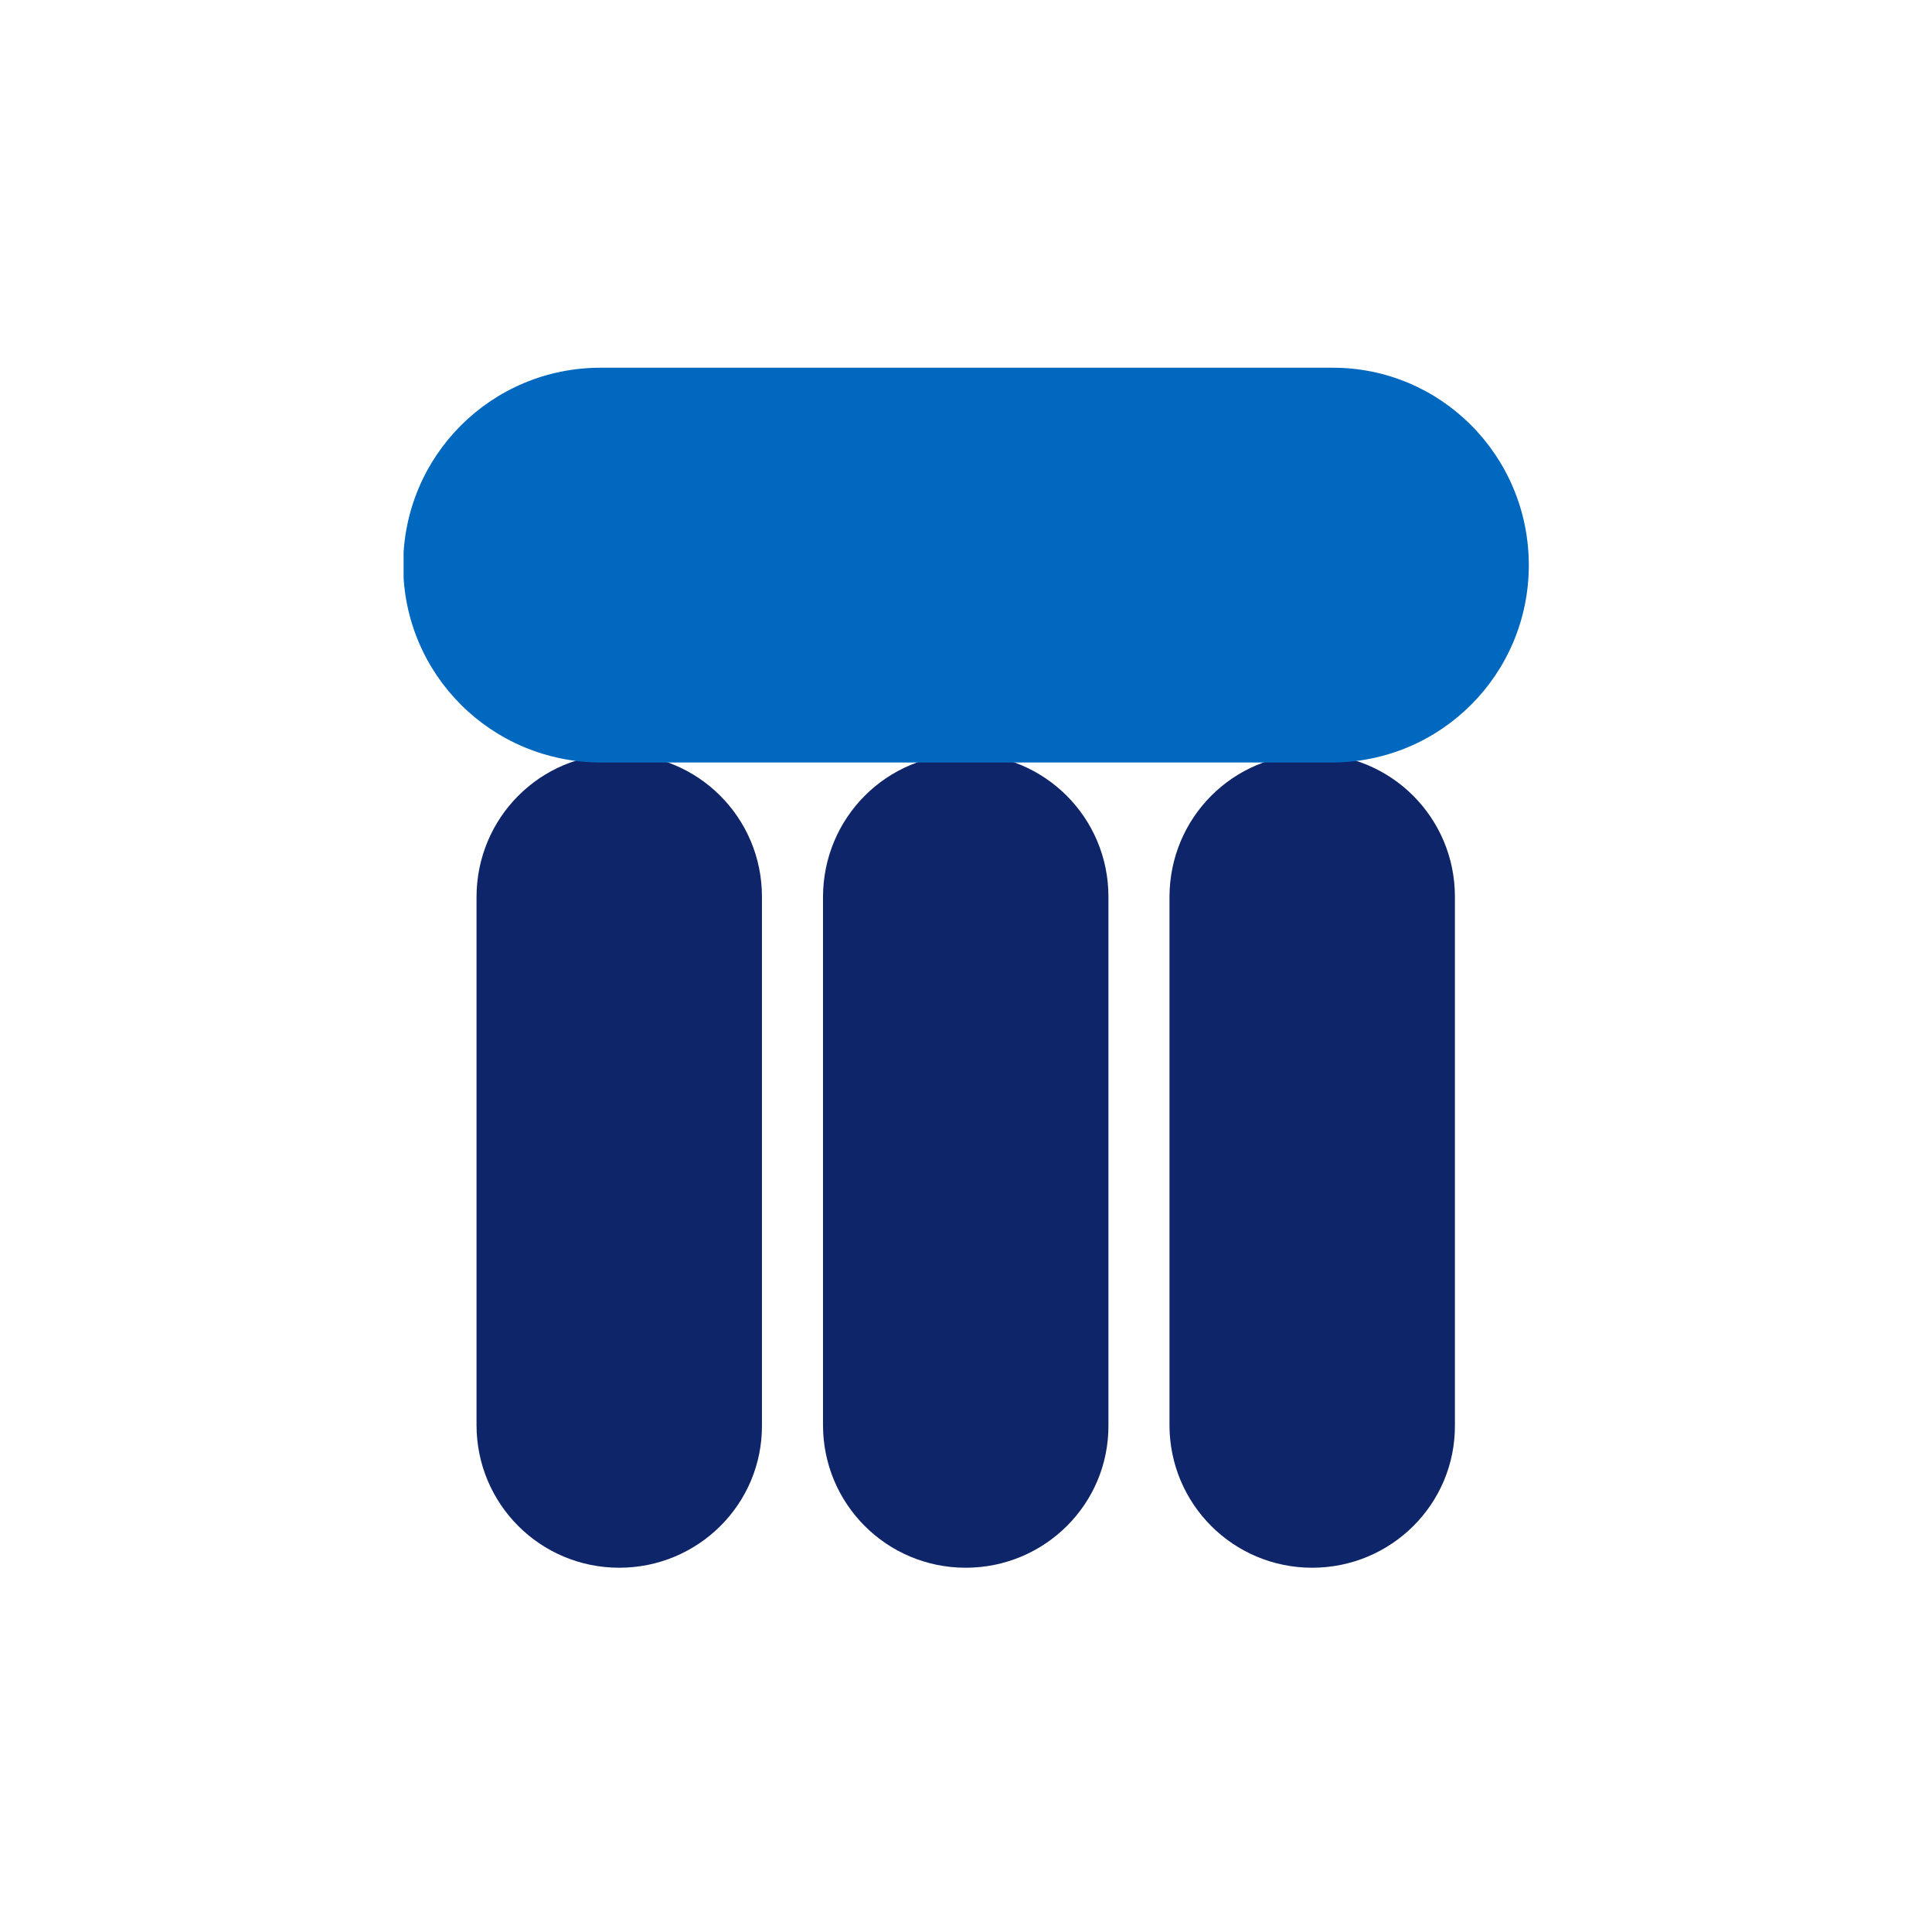
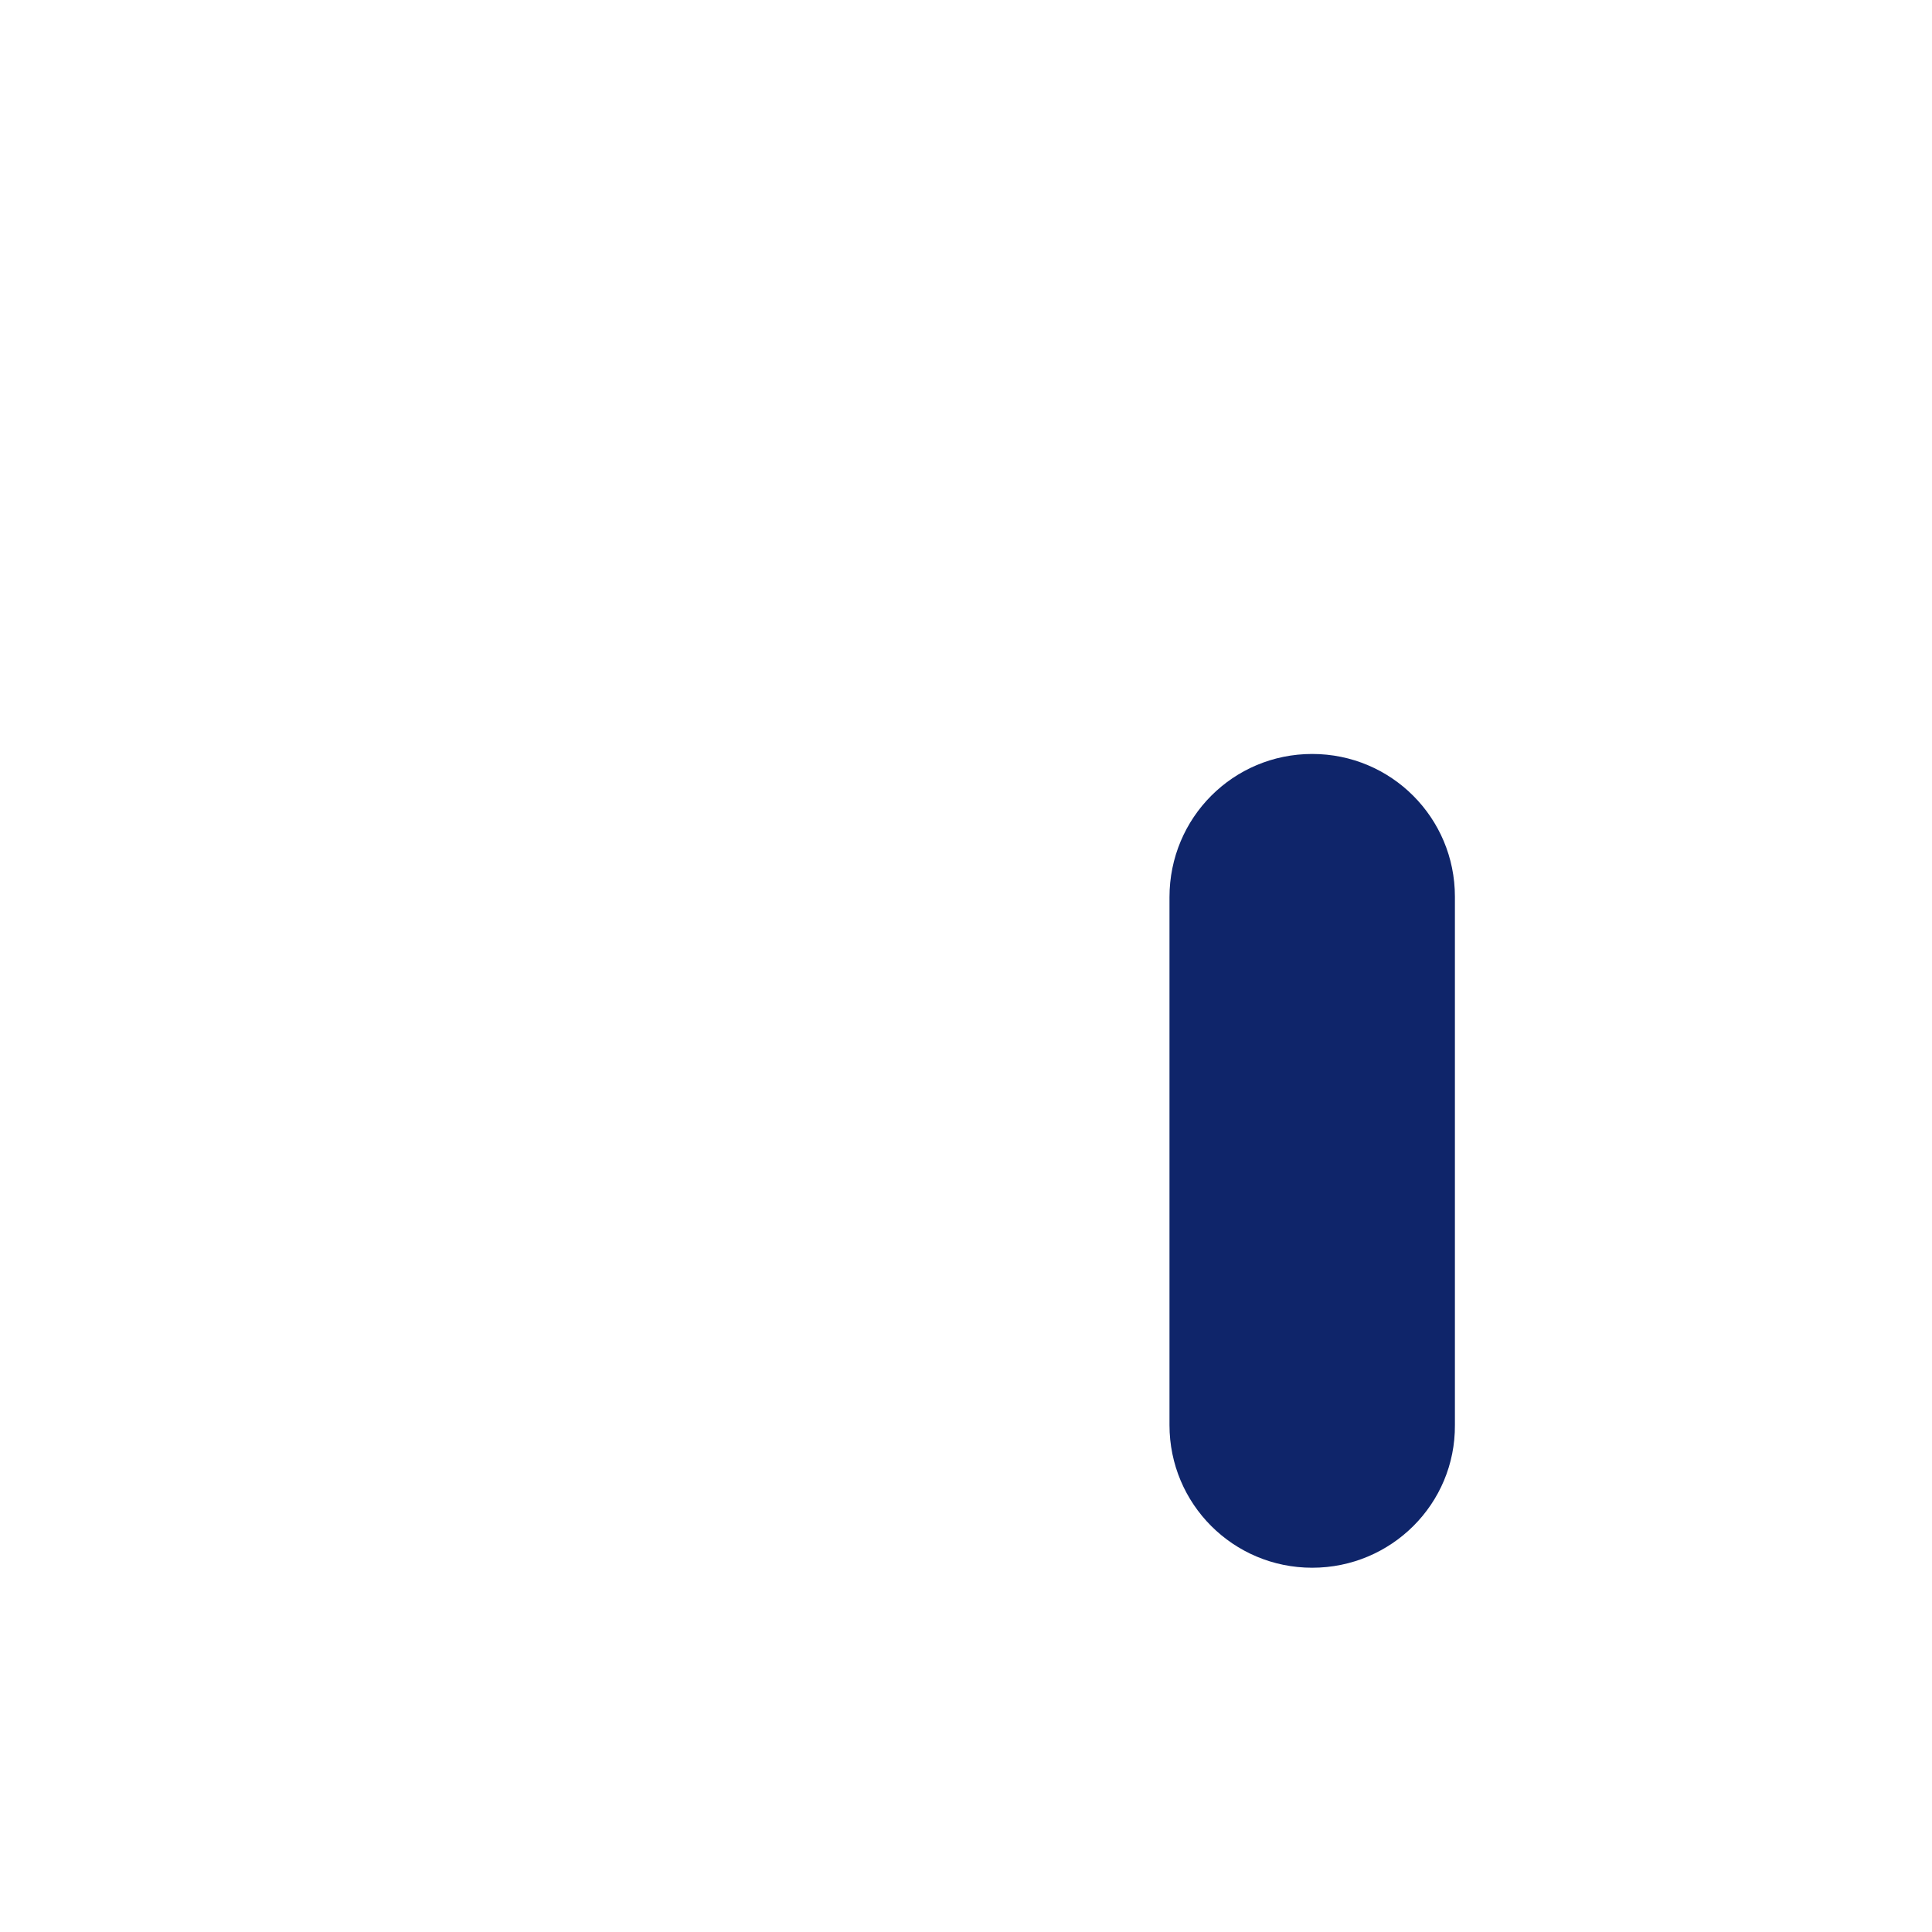
<svg xmlns="http://www.w3.org/2000/svg" width="1080" zoomAndPan="magnify" viewBox="0 0 810 810" height="1080" preserveAspectRatio="xMidYMid meet" version="1.0">
  <defs>
    <clipPath id="933a6ab5f2">
      <path d="M 199 316.031 L 320 316.031 L 320 657.281 L 199 657.281 Z M 199 316.031 " clip-rule="nonzero" />
    </clipPath>
    <clipPath id="d6d5da402b">
-       <path d="M 345 316.031 L 465 316.031 L 465 657.281 L 345 657.281 Z M 345 316.031 " clip-rule="nonzero" />
-     </clipPath>
+       </clipPath>
    <clipPath id="f7bf366aba">
      <path d="M 490 316.031 L 610 316.031 L 610 657.281 L 490 657.281 Z M 490 316.031 " clip-rule="nonzero" />
    </clipPath>
    <clipPath id="b1c80356be">
-       <path d="M 169.211 154 L 640.961 154 L 640.961 320 L 169.211 320 Z M 169.211 154 " clip-rule="nonzero" />
-     </clipPath>
+       </clipPath>
  </defs>
  <g clip-path="url(#933a6ab5f2)">
-     <path fill="#0f256a" d="M 259.617 316.102 C 292.73 316.102 319.449 342.82 319.449 375.934 L 319.449 597.449 C 319.676 630.562 292.73 657.281 259.617 657.281 C 226.504 657.281 199.785 630.562 199.785 597.449 L 199.785 376.164 C 199.785 342.82 226.504 316.102 259.617 316.102 Z M 259.617 316.102 " fill-opacity="1" fill-rule="nonzero" />
-   </g>
+     </g>
  <g clip-path="url(#d6d5da402b)">
-     <path fill="#0f256a" d="M 404.883 316.102 C 437.992 316.102 464.715 342.82 464.715 375.934 L 464.715 597.449 C 464.941 630.562 437.992 657.281 404.883 657.281 C 371.77 657.281 345.047 630.562 345.047 597.449 L 345.047 376.164 C 345.047 342.82 371.77 316.102 404.883 316.102 Z M 404.883 316.102 " fill-opacity="1" fill-rule="nonzero" />
-   </g>
+     </g>
  <g clip-path="url(#f7bf366aba)">
    <path fill="#0f256a" d="M 550.145 316.102 C 583.258 316.102 609.977 342.82 609.977 375.934 L 609.977 597.449 C 610.207 630.562 583.258 657.281 550.145 657.281 C 517.031 657.281 490.312 630.562 490.312 597.449 L 490.312 376.164 C 490.312 342.82 517.031 316.102 550.145 316.102 Z M 550.145 316.102 " fill-opacity="1" fill-rule="nonzero" />
  </g>
  <g clip-path="url(#b1c80356be)">
    <path fill="#0068bf" d="M 169.035 236.93 C 169.035 191.125 205.992 154.168 251.797 154.168 L 558.199 154.168 C 604.004 153.852 640.961 191.125 640.961 236.93 C 640.961 282.73 604.004 319.691 558.199 319.691 L 252.113 319.691 C 205.992 319.691 169.035 282.73 169.035 236.93 Z M 169.035 236.93 " fill-opacity="1" fill-rule="nonzero" />
  </g>
</svg>